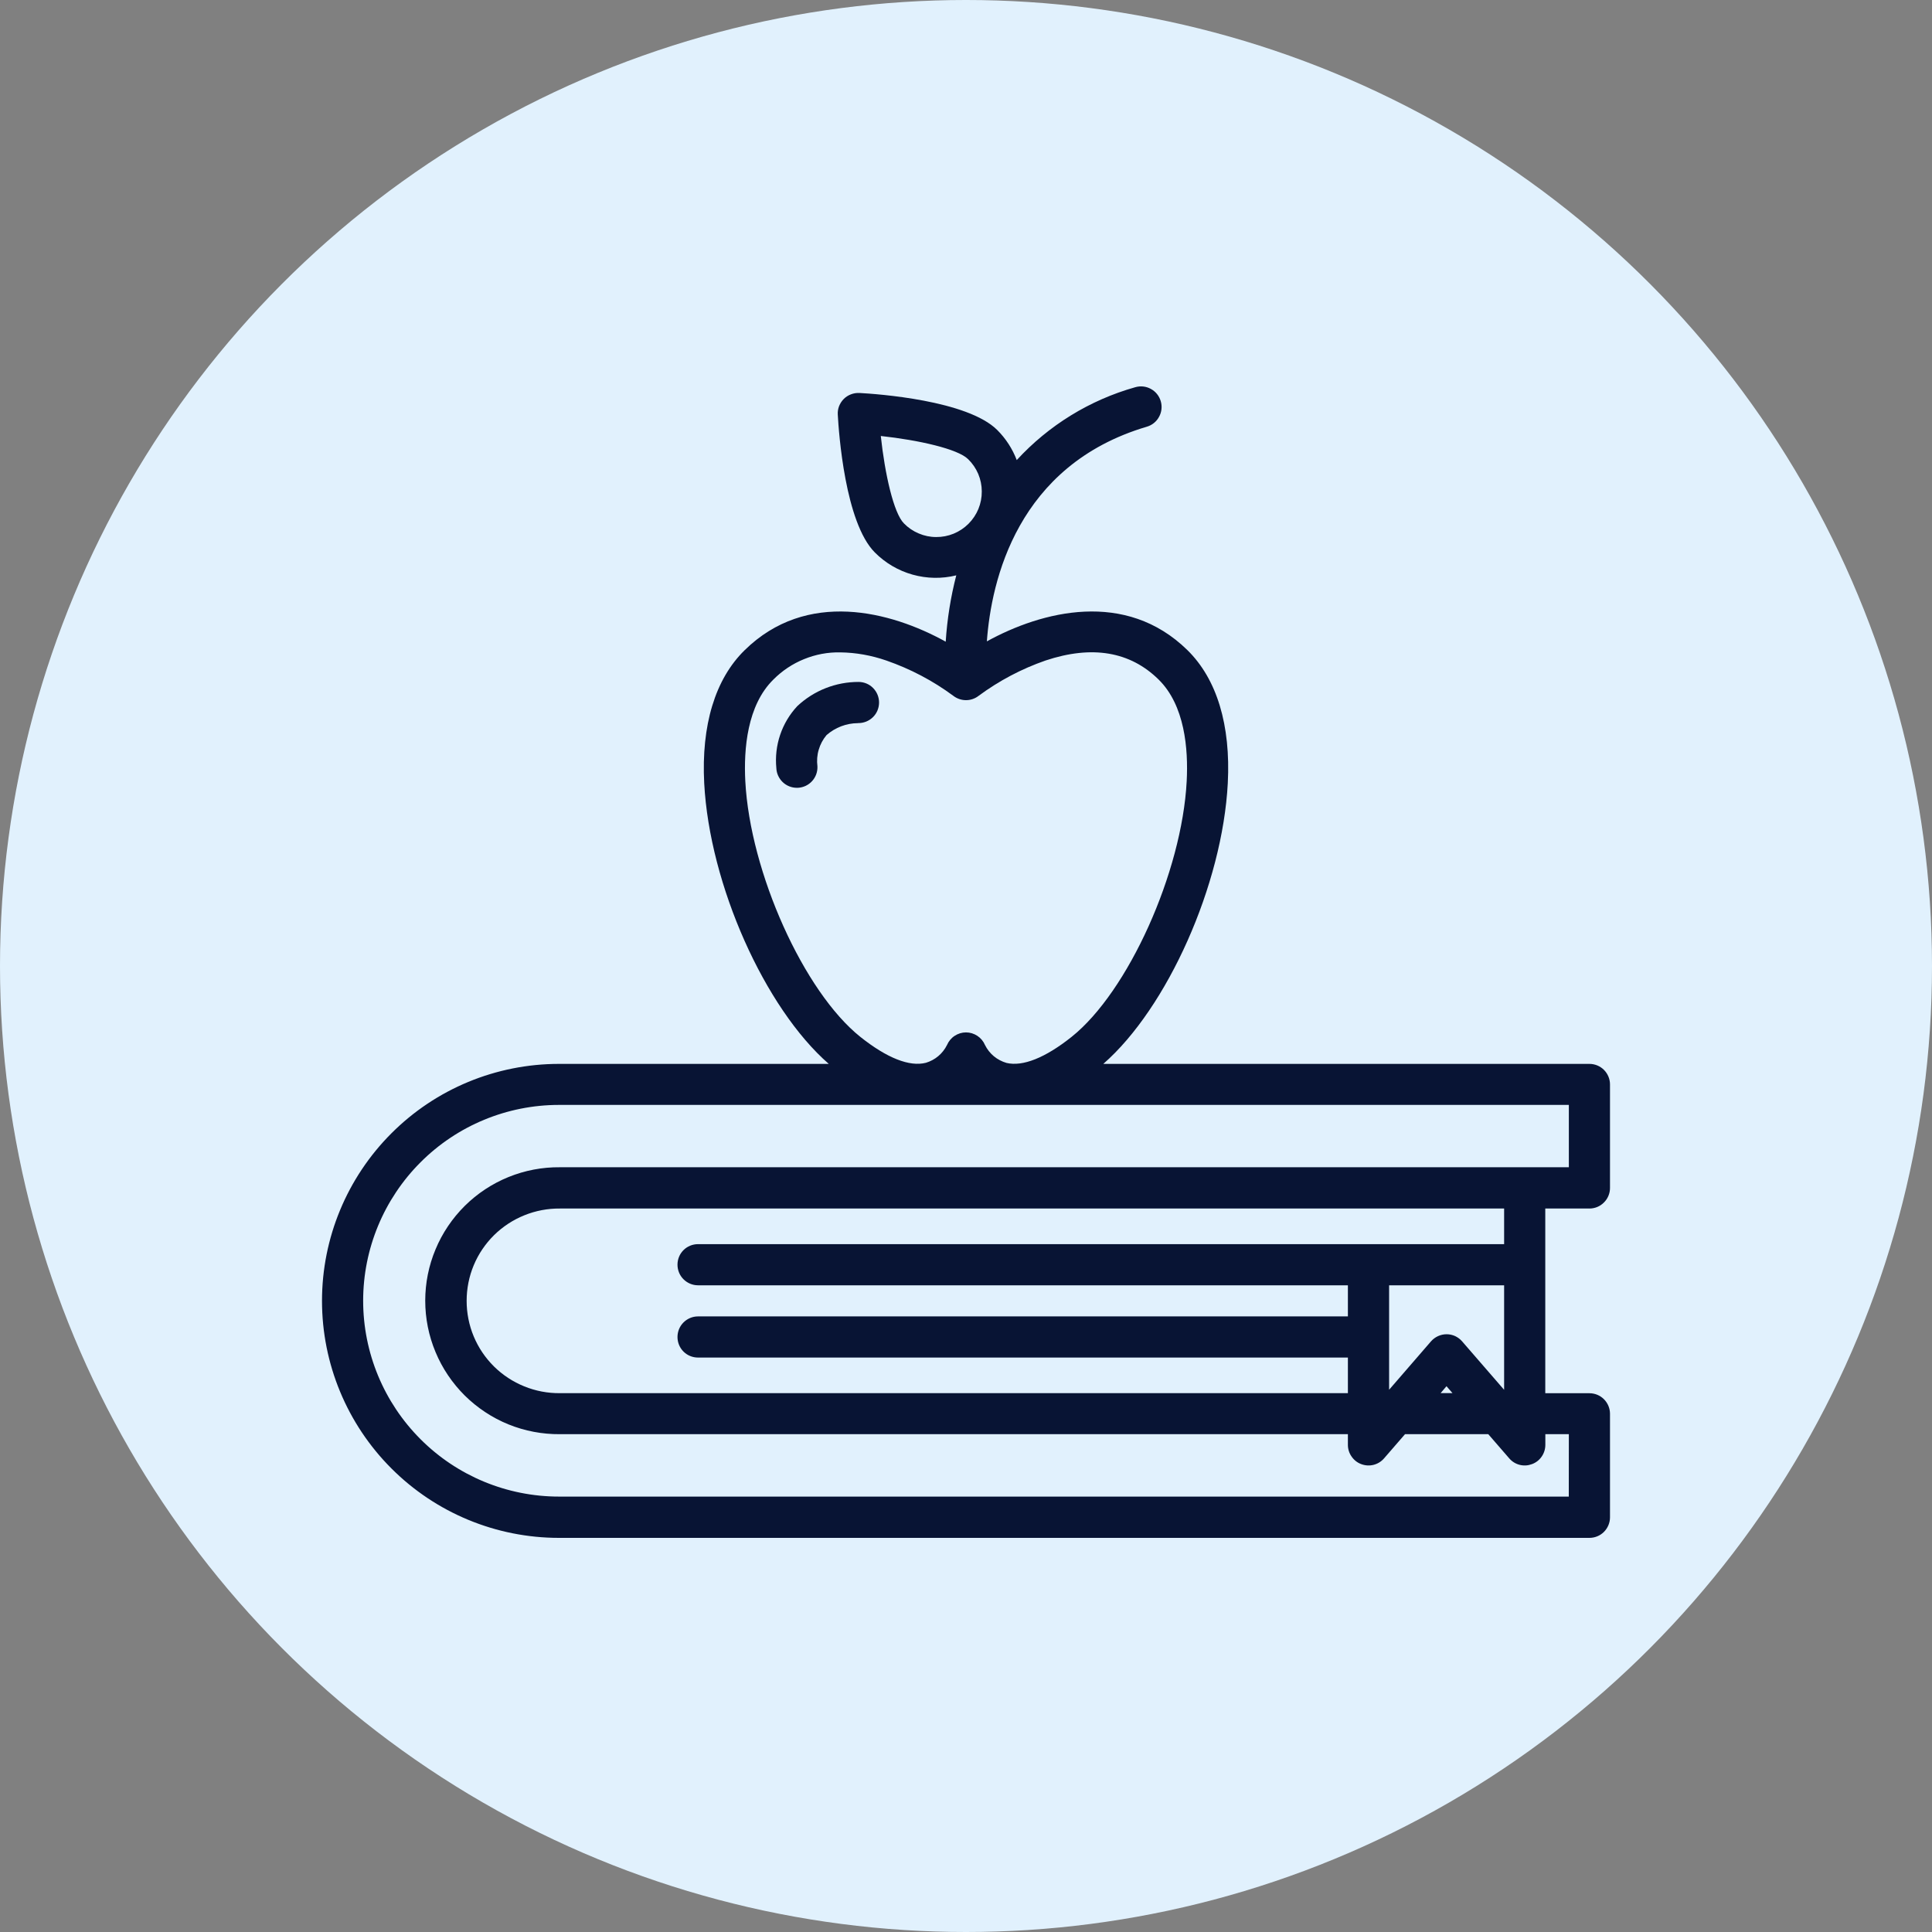
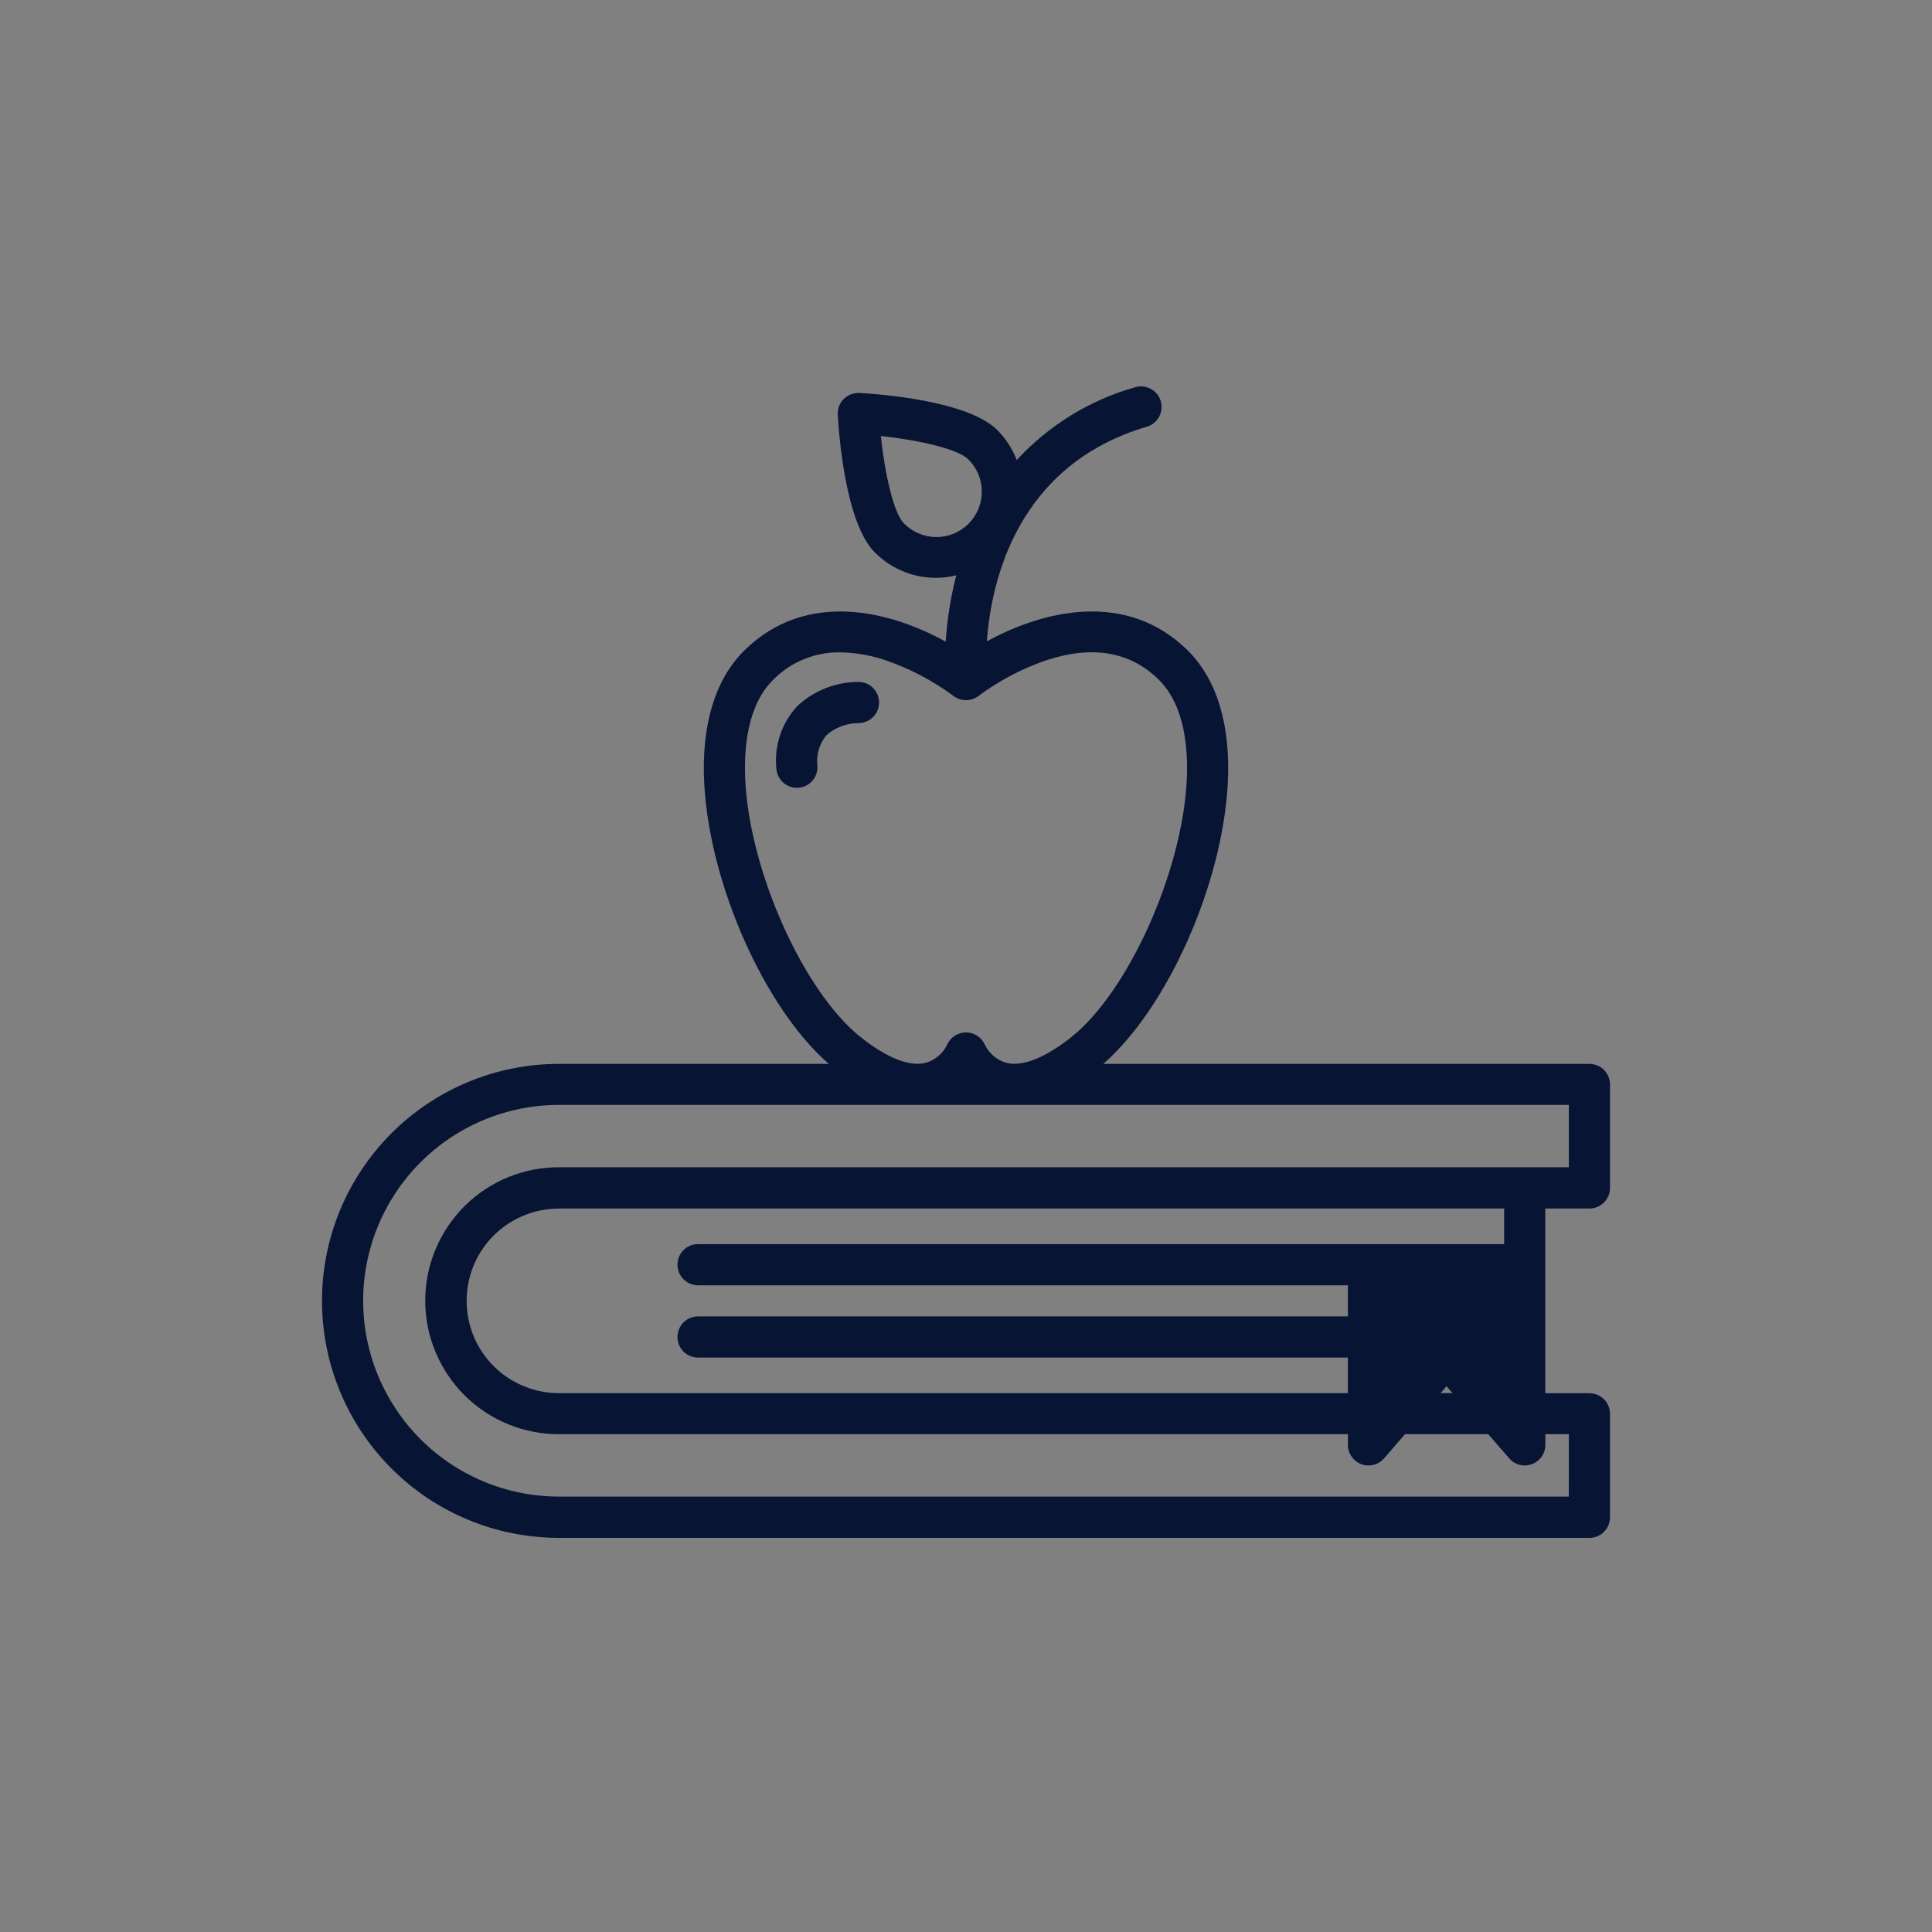
<svg xmlns="http://www.w3.org/2000/svg" fill="none" height="30" viewBox="0 0 30 30" width="30">
  <rect x="0" y="0" width="30" height="30" fill="#808080" stroke="none" />
-   <circle cx="15" cy="15" fill="#E1F1FD" r="15" />
-   <path d="M23.995 18.766H24.68C24.765 18.766 24.846 18.733 24.906 18.672C24.966 18.613 25 18.531 25 18.447V16.839C25 16.755 24.966 16.673 24.906 16.613C24.846 16.553 24.765 16.52 24.68 16.52H17.132C18.126 15.652 18.983 13.737 19.065 12.162C19.112 11.259 18.896 10.545 18.439 10.096C17.479 9.153 16.178 9.489 15.324 9.959C15.392 9.019 15.793 7.222 17.808 6.626C17.89 6.602 17.958 6.547 17.998 6.472C18.039 6.398 18.048 6.31 18.024 6.229C18 6.148 17.945 6.079 17.87 6.039C17.796 5.998 17.708 5.989 17.627 6.013C16.921 6.212 16.284 6.604 15.788 7.144C15.721 6.969 15.618 6.81 15.486 6.678C15.023 6.215 13.621 6.117 13.345 6.102C13.3 6.1 13.256 6.107 13.214 6.123C13.172 6.139 13.134 6.163 13.102 6.195C13.07 6.227 13.046 6.265 13.029 6.307C13.013 6.349 13.006 6.394 13.009 6.438C13.024 6.715 13.122 8.116 13.585 8.579C13.747 8.742 13.949 8.861 14.171 8.923C14.392 8.985 14.626 8.989 14.849 8.934C14.762 9.271 14.707 9.616 14.685 9.964C13.831 9.491 12.526 9.15 11.562 10.097C11.105 10.545 10.888 11.26 10.935 12.163C11.018 13.737 11.875 15.653 12.869 16.52H8.68C7.704 16.52 6.768 16.907 6.078 17.598C5.388 18.288 5 19.224 5 20.2C5 21.176 5.388 22.112 6.078 22.802C6.768 23.493 7.704 23.88 8.68 23.88H24.68C24.765 23.88 24.846 23.847 24.906 23.787C24.966 23.727 25 23.645 25 23.561V21.953C25 21.869 24.966 21.787 24.906 21.727C24.846 21.667 24.765 21.634 24.68 21.634H23.995V18.766ZM14.036 8.127C13.877 7.968 13.74 7.36 13.677 6.77C14.266 6.834 14.874 6.971 15.033 7.13C15.1 7.195 15.153 7.273 15.19 7.359C15.226 7.445 15.245 7.537 15.245 7.63C15.246 7.724 15.228 7.816 15.193 7.902C15.157 7.989 15.105 8.067 15.039 8.133C14.973 8.199 14.895 8.251 14.808 8.287C14.722 8.322 14.63 8.34 14.536 8.339C14.443 8.339 14.351 8.32 14.265 8.283C14.179 8.247 14.101 8.194 14.036 8.127ZM11.573 12.129C11.547 11.63 11.602 10.952 12.009 10.552C12.145 10.415 12.307 10.307 12.485 10.235C12.664 10.162 12.855 10.126 13.048 10.13C13.292 10.133 13.533 10.177 13.764 10.257C14.135 10.386 14.486 10.57 14.802 10.804C14.859 10.848 14.928 10.872 15 10.872C15.072 10.872 15.141 10.848 15.197 10.804C15.514 10.57 15.864 10.385 16.236 10.256C16.958 10.016 17.548 10.116 17.991 10.552C18.398 10.952 18.453 11.629 18.427 12.129C18.354 13.545 17.517 15.401 16.639 16.101C16.231 16.426 15.881 16.565 15.629 16.505C15.557 16.484 15.49 16.449 15.432 16.401C15.375 16.353 15.328 16.294 15.295 16.227C15.27 16.169 15.229 16.119 15.177 16.085C15.124 16.05 15.063 16.031 15 16.031C14.937 16.031 14.876 16.05 14.823 16.085C14.771 16.119 14.73 16.169 14.705 16.227C14.672 16.293 14.626 16.352 14.57 16.399C14.513 16.447 14.447 16.482 14.377 16.503C14.123 16.568 13.772 16.429 13.361 16.102C12.482 15.401 11.647 13.545 11.573 12.129ZM23.356 19.319H10.839C10.754 19.319 10.673 19.352 10.613 19.412C10.553 19.472 10.52 19.553 10.52 19.638C10.52 19.723 10.553 19.804 10.613 19.864C10.673 19.924 10.754 19.958 10.839 19.958H20.93V20.441H10.839C10.754 20.441 10.673 20.475 10.613 20.535C10.553 20.595 10.52 20.676 10.52 20.761C10.52 20.846 10.553 20.927 10.613 20.987C10.673 21.047 10.754 21.08 10.839 21.08H20.93V21.633H8.695C8.506 21.635 8.317 21.599 8.142 21.528C7.966 21.457 7.806 21.352 7.671 21.219C7.536 21.085 7.429 20.927 7.356 20.752C7.283 20.577 7.246 20.389 7.246 20.2C7.246 20.01 7.283 19.822 7.356 19.647C7.429 19.472 7.536 19.314 7.671 19.18C7.806 19.047 7.966 18.942 8.142 18.871C8.317 18.8 8.506 18.764 8.695 18.766H23.356V19.319ZM22.463 20.718C22.417 20.718 22.372 20.728 22.33 20.747C22.288 20.766 22.251 20.794 22.221 20.828L21.57 21.58V19.958H23.356V21.581L22.704 20.829C22.674 20.794 22.637 20.767 22.596 20.747C22.554 20.728 22.509 20.718 22.463 20.718ZM22.554 21.632H22.37L22.461 21.525L22.554 21.632ZM24.36 23.239H8.68C7.874 23.239 7.1 22.919 6.53 22.348C5.96 21.778 5.639 21.005 5.639 20.198C5.639 19.391 5.96 18.618 6.53 18.048C7.1 17.477 7.874 17.157 8.68 17.157H14.243H14.249H14.255H24.361V18.125H8.695C8.421 18.122 8.15 18.174 7.896 18.277C7.642 18.38 7.412 18.532 7.217 18.725C7.023 18.918 6.868 19.147 6.763 19.4C6.657 19.652 6.603 19.924 6.603 20.197C6.603 20.471 6.657 20.742 6.763 20.995C6.868 21.248 7.023 21.477 7.217 21.67C7.412 21.862 7.642 22.015 7.896 22.118C8.15 22.221 8.421 22.272 8.695 22.27H20.93V22.436C20.93 22.501 20.95 22.565 20.988 22.618C21.025 22.672 21.077 22.713 21.138 22.735C21.199 22.758 21.266 22.762 21.329 22.746C21.392 22.73 21.449 22.695 21.492 22.645L21.817 22.27H23.11L23.435 22.645C23.478 22.695 23.534 22.73 23.597 22.746C23.661 22.762 23.727 22.758 23.788 22.735C23.849 22.713 23.902 22.672 23.939 22.618C23.976 22.565 23.996 22.501 23.996 22.436V22.27H24.361L24.36 23.239Z" fill="#081434" />
+   <path d="M23.995 18.766H24.68C24.765 18.766 24.846 18.733 24.906 18.672C24.966 18.613 25 18.531 25 18.447V16.839C25 16.755 24.966 16.673 24.906 16.613C24.846 16.553 24.765 16.52 24.68 16.52H17.132C18.126 15.652 18.983 13.737 19.065 12.162C19.112 11.259 18.896 10.545 18.439 10.096C17.479 9.153 16.178 9.489 15.324 9.959C15.392 9.019 15.793 7.222 17.808 6.626C17.89 6.602 17.958 6.547 17.998 6.472C18.039 6.398 18.048 6.31 18.024 6.229C18 6.148 17.945 6.079 17.87 6.039C17.796 5.998 17.708 5.989 17.627 6.013C16.921 6.212 16.284 6.604 15.788 7.144C15.721 6.969 15.618 6.81 15.486 6.678C15.023 6.215 13.621 6.117 13.345 6.102C13.3 6.1 13.256 6.107 13.214 6.123C13.172 6.139 13.134 6.163 13.102 6.195C13.07 6.227 13.046 6.265 13.029 6.307C13.013 6.349 13.006 6.394 13.009 6.438C13.024 6.715 13.122 8.116 13.585 8.579C13.747 8.742 13.949 8.861 14.171 8.923C14.392 8.985 14.626 8.989 14.849 8.934C14.762 9.271 14.707 9.616 14.685 9.964C13.831 9.491 12.526 9.15 11.562 10.097C11.105 10.545 10.888 11.26 10.935 12.163C11.018 13.737 11.875 15.653 12.869 16.52H8.68C7.704 16.52 6.768 16.907 6.078 17.598C5.388 18.288 5 19.224 5 20.2C5 21.176 5.388 22.112 6.078 22.802C6.768 23.493 7.704 23.88 8.68 23.88H24.68C24.765 23.88 24.846 23.847 24.906 23.787C24.966 23.727 25 23.645 25 23.561V21.953C25 21.869 24.966 21.787 24.906 21.727C24.846 21.667 24.765 21.634 24.68 21.634H23.995V18.766ZM14.036 8.127C13.877 7.968 13.74 7.36 13.677 6.77C14.266 6.834 14.874 6.971 15.033 7.13C15.1 7.195 15.153 7.273 15.19 7.359C15.226 7.445 15.245 7.537 15.245 7.63C15.246 7.724 15.228 7.816 15.193 7.902C15.157 7.989 15.105 8.067 15.039 8.133C14.973 8.199 14.895 8.251 14.808 8.287C14.722 8.322 14.63 8.34 14.536 8.339C14.443 8.339 14.351 8.32 14.265 8.283C14.179 8.247 14.101 8.194 14.036 8.127ZM11.573 12.129C11.547 11.63 11.602 10.952 12.009 10.552C12.145 10.415 12.307 10.307 12.485 10.235C12.664 10.162 12.855 10.126 13.048 10.13C13.292 10.133 13.533 10.177 13.764 10.257C14.135 10.386 14.486 10.57 14.802 10.804C14.859 10.848 14.928 10.872 15 10.872C15.072 10.872 15.141 10.848 15.197 10.804C15.514 10.57 15.864 10.385 16.236 10.256C16.958 10.016 17.548 10.116 17.991 10.552C18.398 10.952 18.453 11.629 18.427 12.129C18.354 13.545 17.517 15.401 16.639 16.101C16.231 16.426 15.881 16.565 15.629 16.505C15.557 16.484 15.49 16.449 15.432 16.401C15.375 16.353 15.328 16.294 15.295 16.227C15.27 16.169 15.229 16.119 15.177 16.085C15.124 16.05 15.063 16.031 15 16.031C14.937 16.031 14.876 16.05 14.823 16.085C14.771 16.119 14.73 16.169 14.705 16.227C14.672 16.293 14.626 16.352 14.57 16.399C14.513 16.447 14.447 16.482 14.377 16.503C14.123 16.568 13.772 16.429 13.361 16.102C12.482 15.401 11.647 13.545 11.573 12.129ZM23.356 19.319H10.839C10.754 19.319 10.673 19.352 10.613 19.412C10.553 19.472 10.52 19.553 10.52 19.638C10.52 19.723 10.553 19.804 10.613 19.864C10.673 19.924 10.754 19.958 10.839 19.958H20.93V20.441H10.839C10.754 20.441 10.673 20.475 10.613 20.535C10.553 20.595 10.52 20.676 10.52 20.761C10.52 20.846 10.553 20.927 10.613 20.987C10.673 21.047 10.754 21.08 10.839 21.08H20.93V21.633H8.695C8.506 21.635 8.317 21.599 8.142 21.528C7.966 21.457 7.806 21.352 7.671 21.219C7.536 21.085 7.429 20.927 7.356 20.752C7.283 20.577 7.246 20.389 7.246 20.2C7.246 20.01 7.283 19.822 7.356 19.647C7.429 19.472 7.536 19.314 7.671 19.18C7.806 19.047 7.966 18.942 8.142 18.871C8.317 18.8 8.506 18.764 8.695 18.766H23.356V19.319ZM22.463 20.718C22.417 20.718 22.372 20.728 22.33 20.747C22.288 20.766 22.251 20.794 22.221 20.828L21.57 21.58V19.958V21.581L22.704 20.829C22.674 20.794 22.637 20.767 22.596 20.747C22.554 20.728 22.509 20.718 22.463 20.718ZM22.554 21.632H22.37L22.461 21.525L22.554 21.632ZM24.36 23.239H8.68C7.874 23.239 7.1 22.919 6.53 22.348C5.96 21.778 5.639 21.005 5.639 20.198C5.639 19.391 5.96 18.618 6.53 18.048C7.1 17.477 7.874 17.157 8.68 17.157H14.243H14.249H14.255H24.361V18.125H8.695C8.421 18.122 8.15 18.174 7.896 18.277C7.642 18.38 7.412 18.532 7.217 18.725C7.023 18.918 6.868 19.147 6.763 19.4C6.657 19.652 6.603 19.924 6.603 20.197C6.603 20.471 6.657 20.742 6.763 20.995C6.868 21.248 7.023 21.477 7.217 21.67C7.412 21.862 7.642 22.015 7.896 22.118C8.15 22.221 8.421 22.272 8.695 22.27H20.93V22.436C20.93 22.501 20.95 22.565 20.988 22.618C21.025 22.672 21.077 22.713 21.138 22.735C21.199 22.758 21.266 22.762 21.329 22.746C21.392 22.73 21.449 22.695 21.492 22.645L21.817 22.27H23.11L23.435 22.645C23.478 22.695 23.534 22.73 23.597 22.746C23.661 22.762 23.727 22.758 23.788 22.735C23.849 22.713 23.902 22.672 23.939 22.618C23.976 22.565 23.996 22.501 23.996 22.436V22.27H24.361L24.36 23.239Z" fill="#081434" />
  <path d="M13.327 11.228C13.412 11.229 13.493 11.196 13.554 11.137C13.615 11.078 13.649 10.997 13.65 10.912C13.651 10.827 13.618 10.746 13.559 10.685C13.5 10.624 13.419 10.59 13.334 10.589C12.98 10.588 12.639 10.722 12.381 10.964C12.261 11.092 12.17 11.245 12.114 11.411C12.058 11.577 12.038 11.753 12.055 11.927C12.058 12.009 12.094 12.087 12.153 12.144C12.212 12.201 12.291 12.233 12.374 12.233H12.388C12.473 12.229 12.553 12.192 12.61 12.129C12.667 12.067 12.697 11.984 12.693 11.899C12.682 11.813 12.688 11.725 12.713 11.642C12.737 11.558 12.779 11.48 12.835 11.414C12.97 11.296 13.143 11.23 13.322 11.229L13.327 11.228Z" fill="#081434" />
</svg>